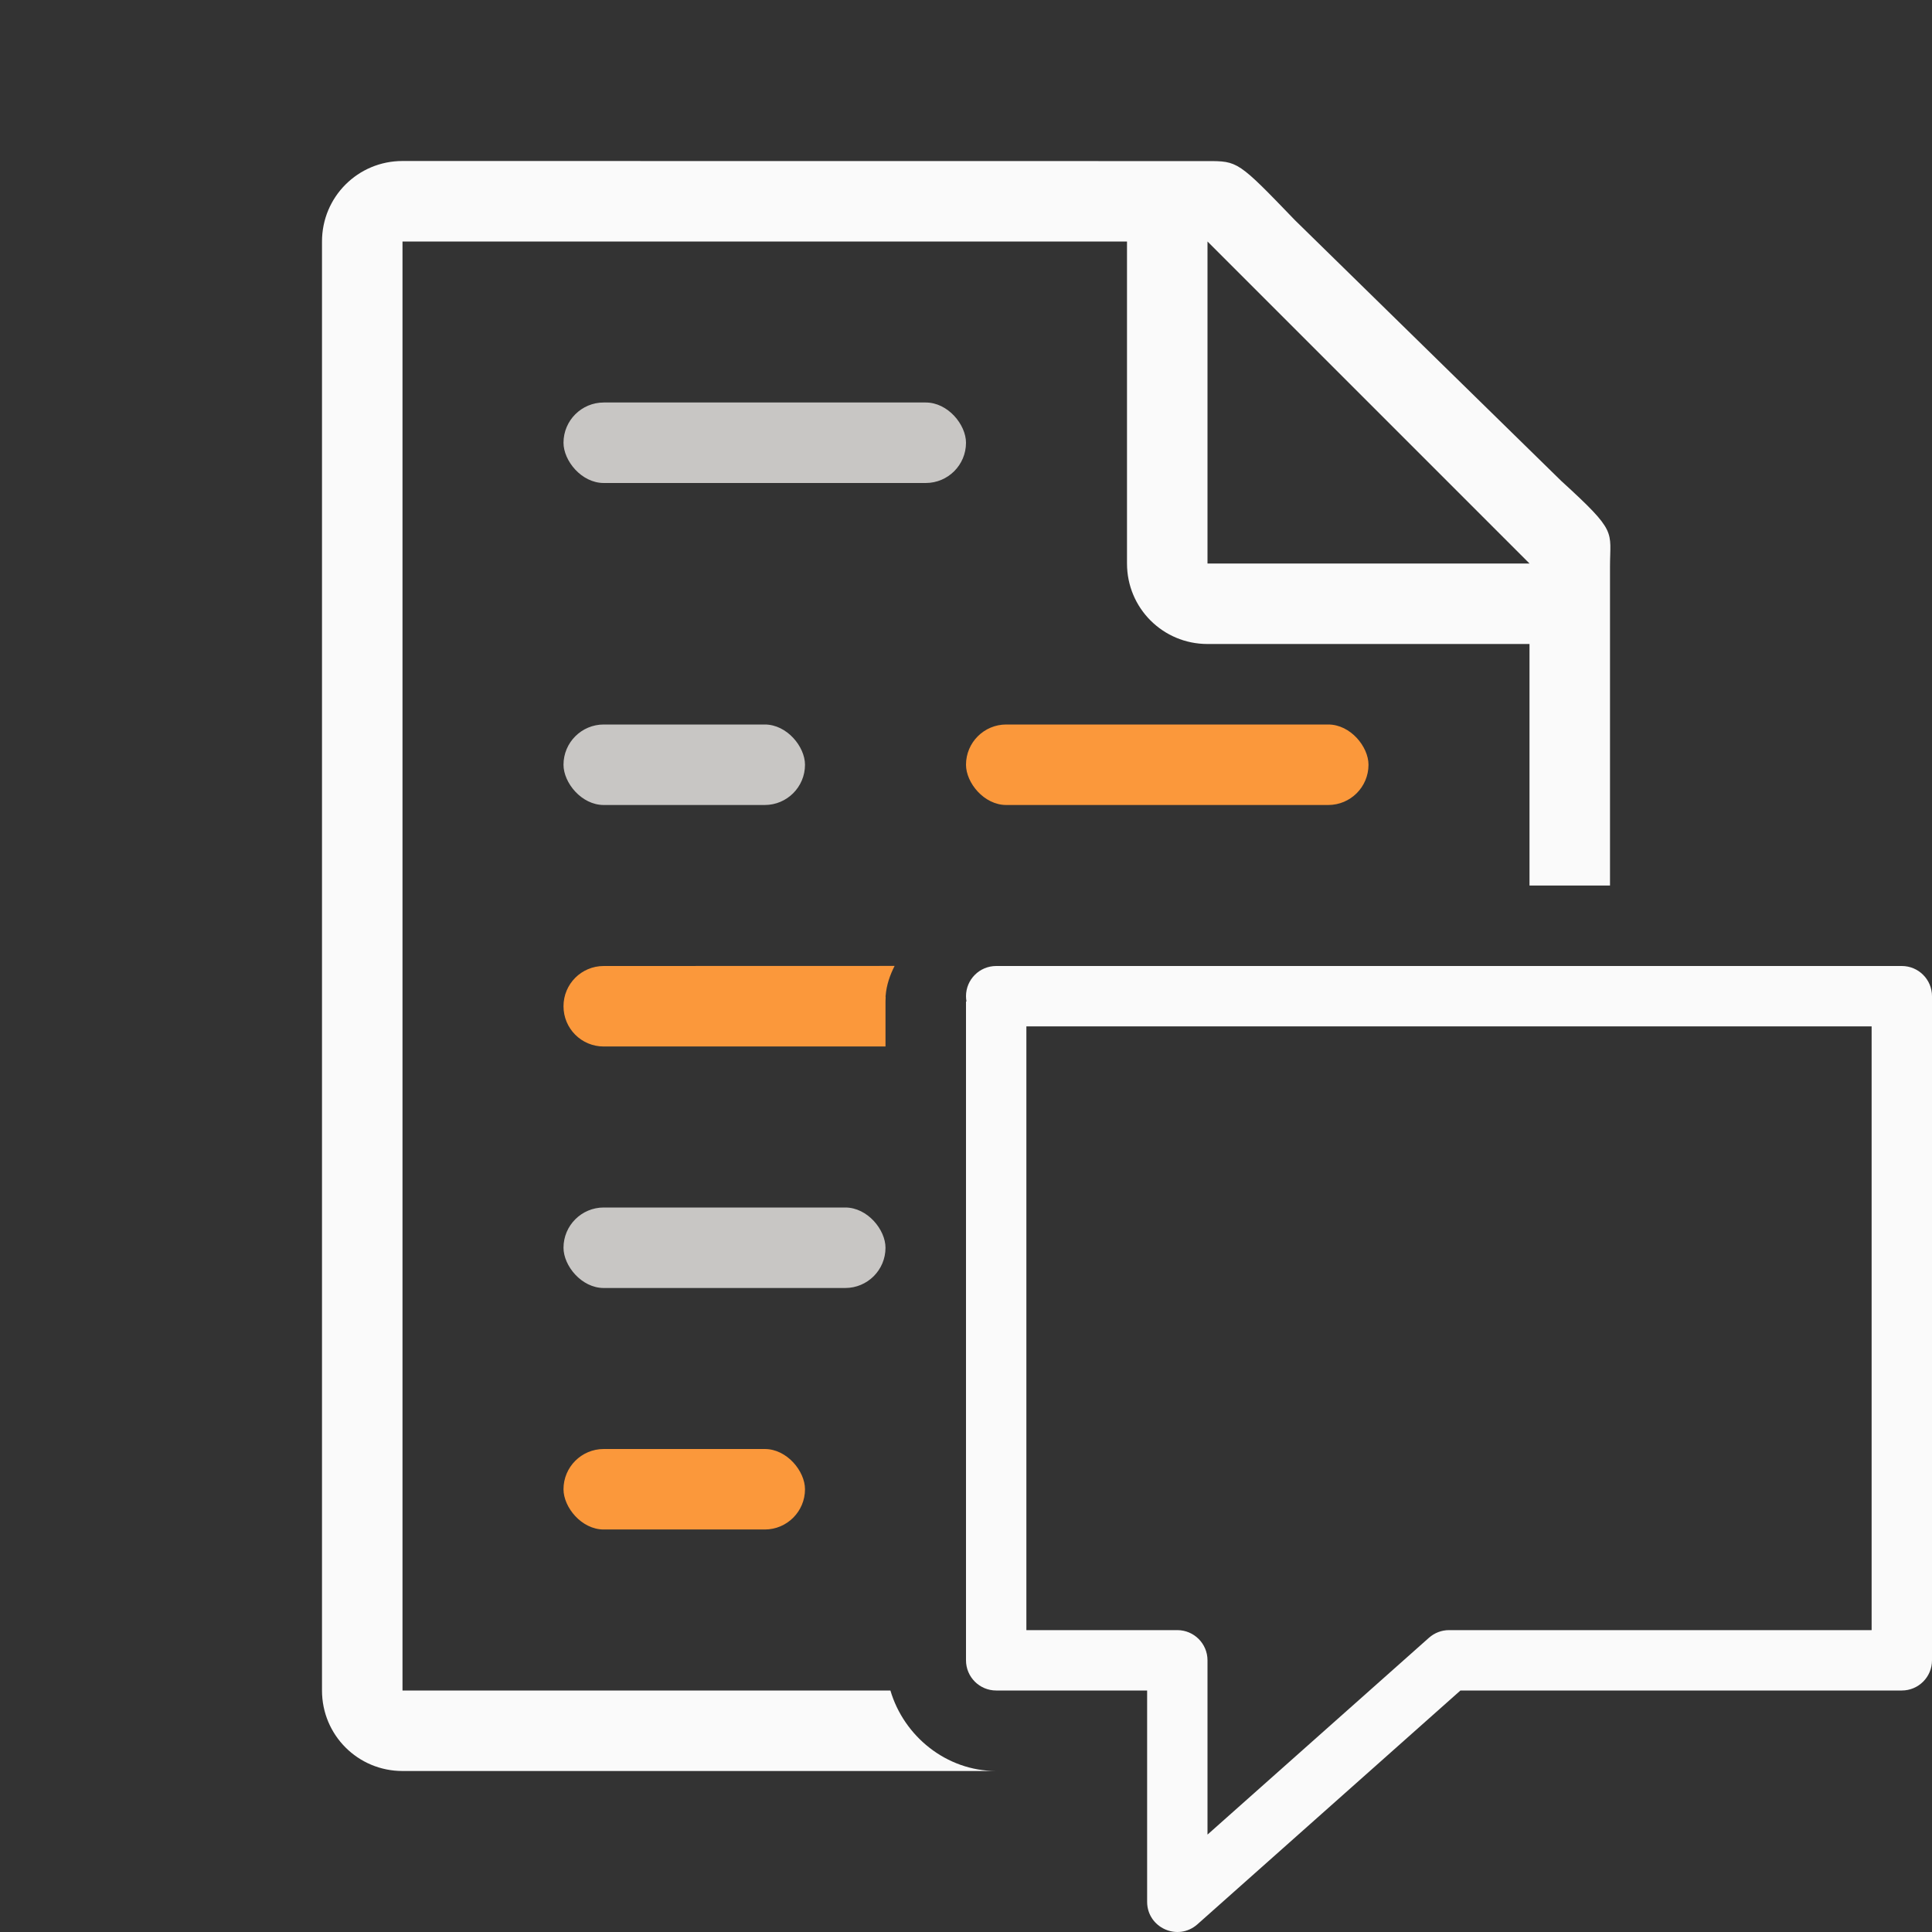
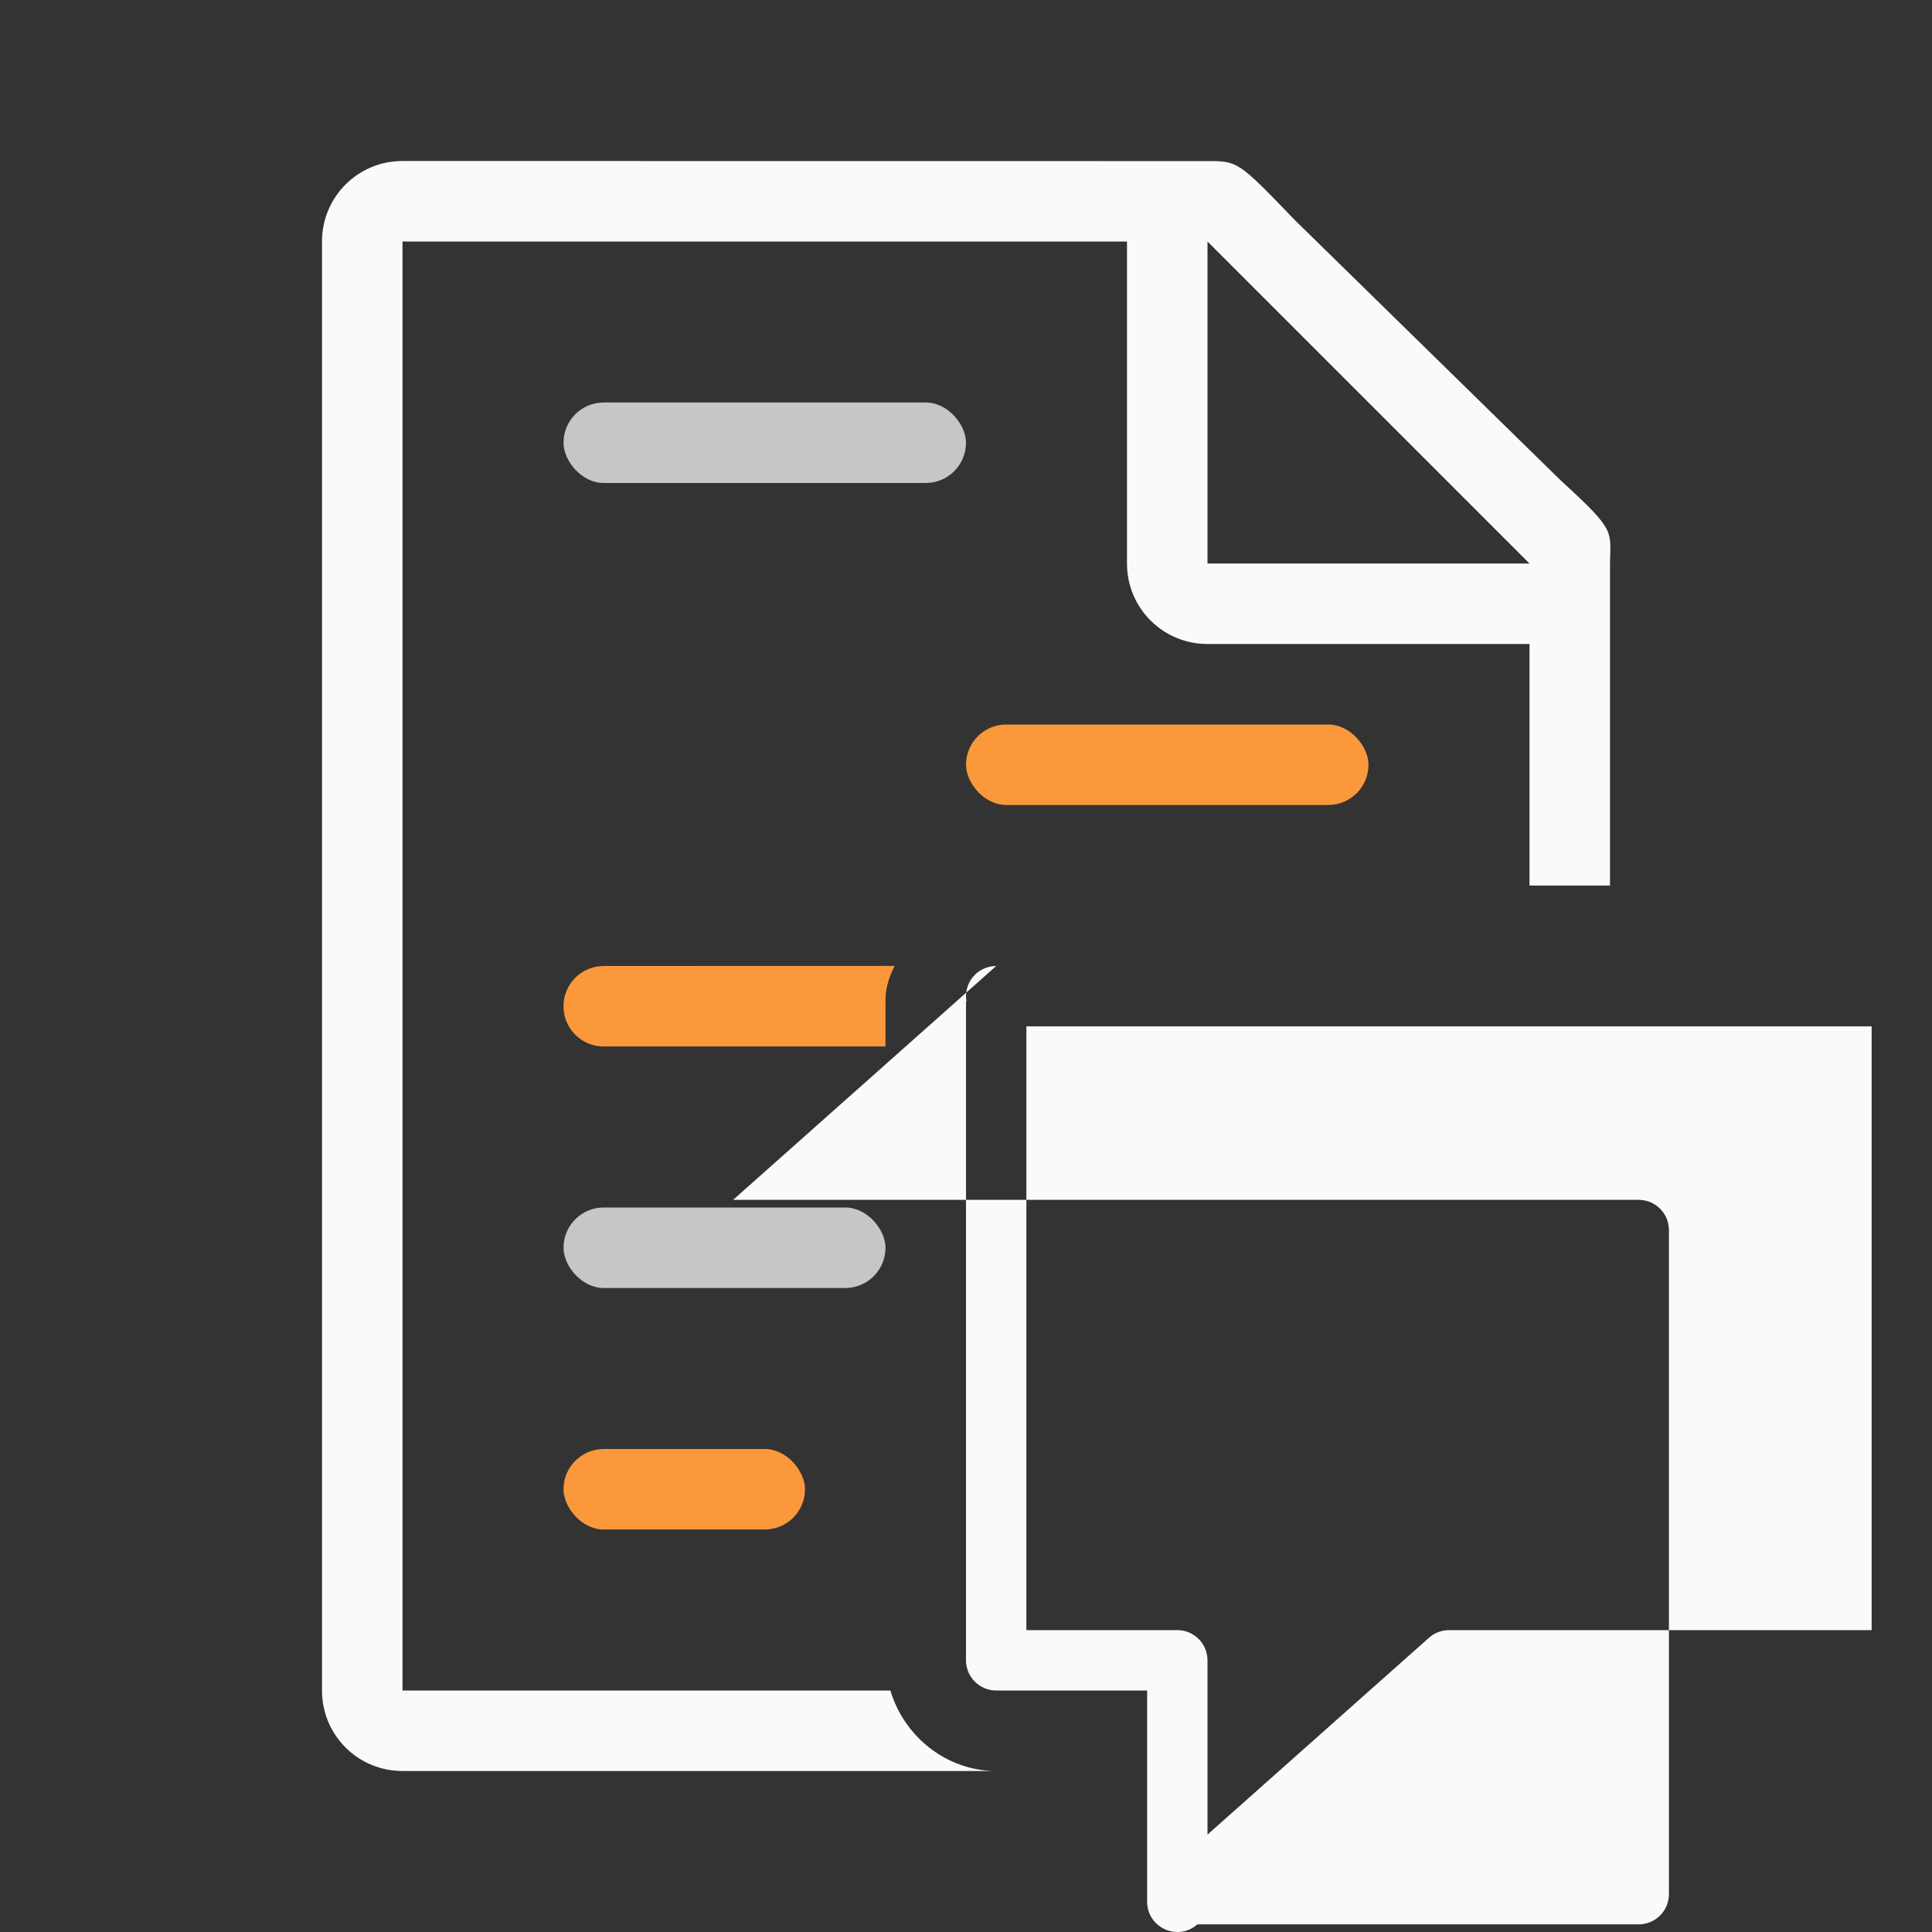
<svg xmlns="http://www.w3.org/2000/svg" viewBox="0 0 24 24">
  <rect x="0" y="0" width="24" height="24" fill="#333333" stroke="none" />
  <path d="m5 2c-.554 0-1 .446-1 1v18c0 .554.446 1 1 1h7.375c-.617-0-1.146-.43-1.314-1h-6.061v-18h9v4c0 .554.446 1 1 1h4v3h1v-.109-3.641-.209c0-.451.098-.425-.605-1.066l-3.307-3.238c-.71-.737-.71-.736-1.094-.736h-.332-.662zm10 1 4 4h-4z" fill="#fafafa" />
  <rect fill="#c8c6c4" height="1" ry=".5" width="5" x="7" y="5" />
-   <rect fill="#c8c6c4" height="1" ry=".5" width="3" x="7" y="9" />
  <rect fill="#fb983b" height="1" ry=".5" width="5" x="12" y="9" />
  <path d="m7.5 12c-.277 0-.5.223-.5.5s.223.5.5.5h3.5v-.559c0-.018.001-.035.002-.053-0-.005-.002-.01-.002-.016 0 0 .002-.002.002-.002v-.002c.01-.131.053-.254.111-.369z" fill="#fb983b" />
-   <path d="m12.375 12c-.207 0-.375.168-.375.375 0.0.022.002.044.006.066h-.006v8.184c0.0.207.168.375.375.375h1.875v2.625c.001.323.382.494.624.28l3.268-2.905h5.483c.207-0.0.375-.168.375-.375v-8.25c-0-.207-.168-.375-.375-.375h-11.25zm.375.75h10.5v7.5h-5.25c-.092 0-.18.034-.249.095l-2.751 2.445v-2.165c-0-.207-.168-.375-.375-.375h-1.875c0-2.5 0-5 0-7.5z" fill="#fafafa" />
+   <path d="m12.375 12c-.207 0-.375.168-.375.375 0.0.022.002.044.006.066h-.006v8.184c0.0.207.168.375.375.375h1.875v2.625c.001.323.382.494.624.28h5.483c.207-0.0.375-.168.375-.375v-8.25c-0-.207-.168-.375-.375-.375h-11.25zm.375.75h10.5v7.5h-5.25c-.092 0-.18.034-.249.095l-2.751 2.445v-2.165c-0-.207-.168-.375-.375-.375h-1.875c0-2.5 0-5 0-7.5z" fill="#fafafa" />
  <rect fill="#c8c6c4" height="1" ry=".5" width="4" x="7" y="15" />
  <rect fill="#fb983b" height="1" ry=".5" width="3" x="7" y="18" />
</svg>